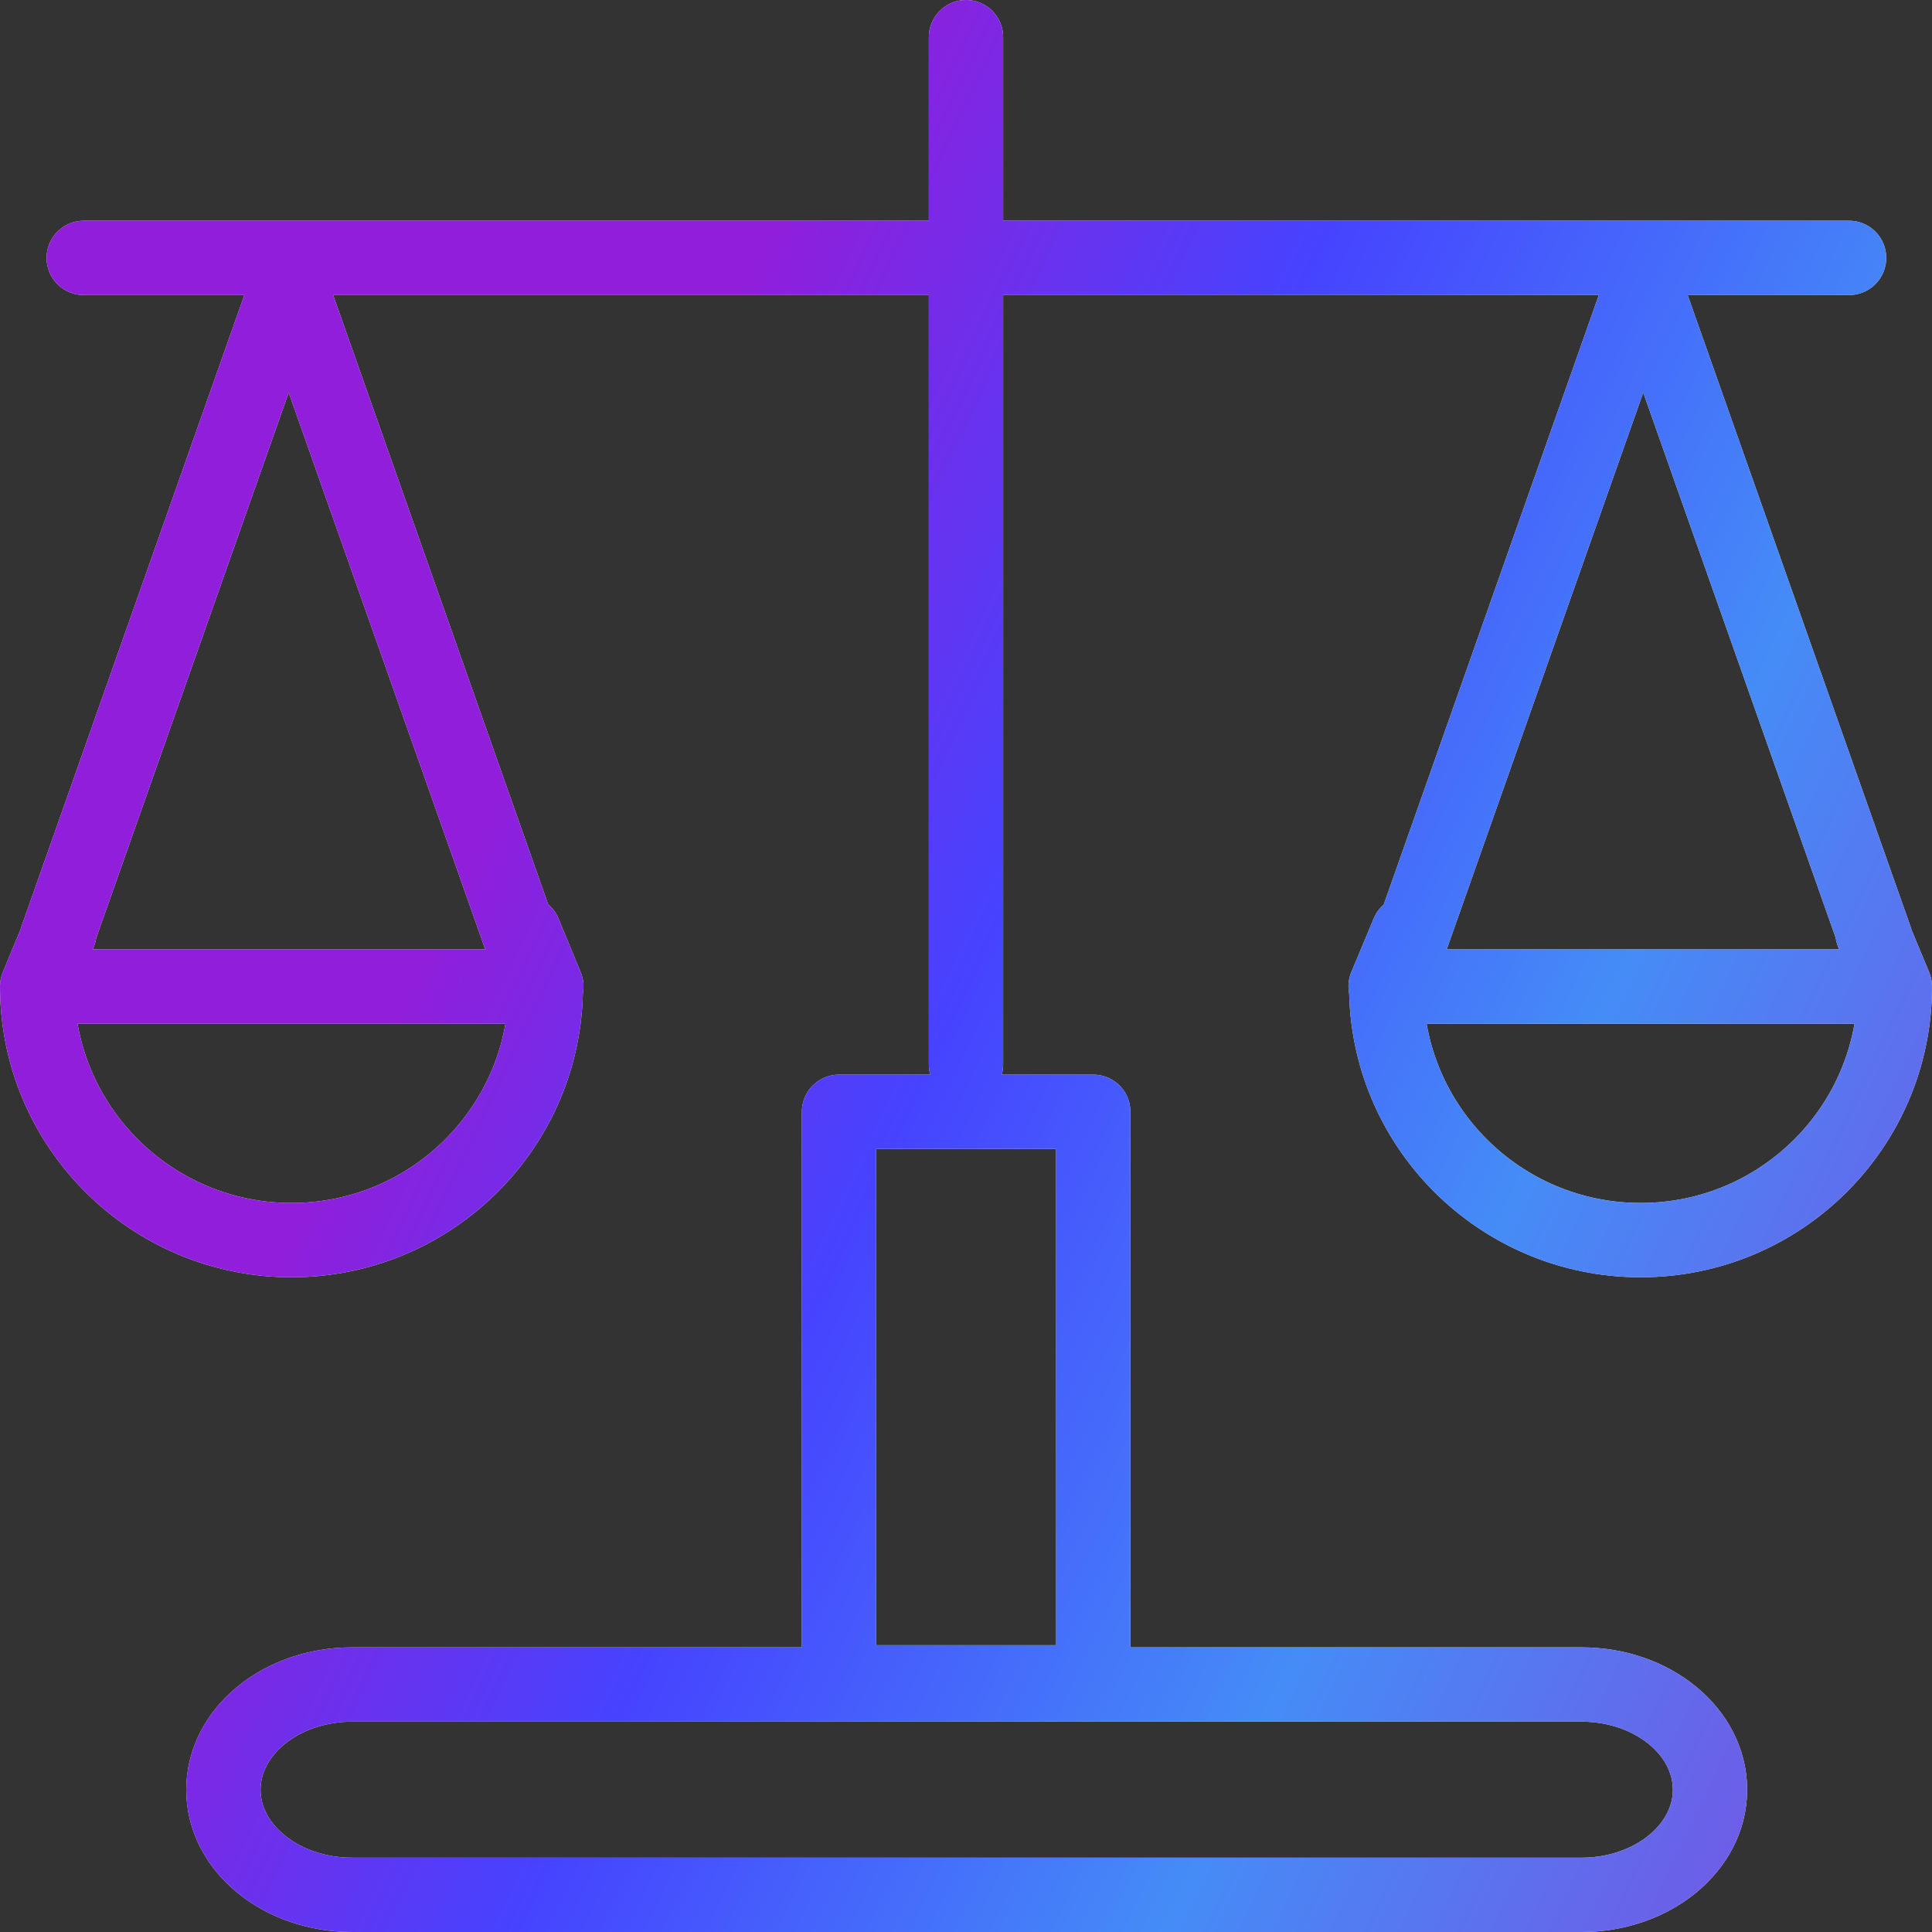
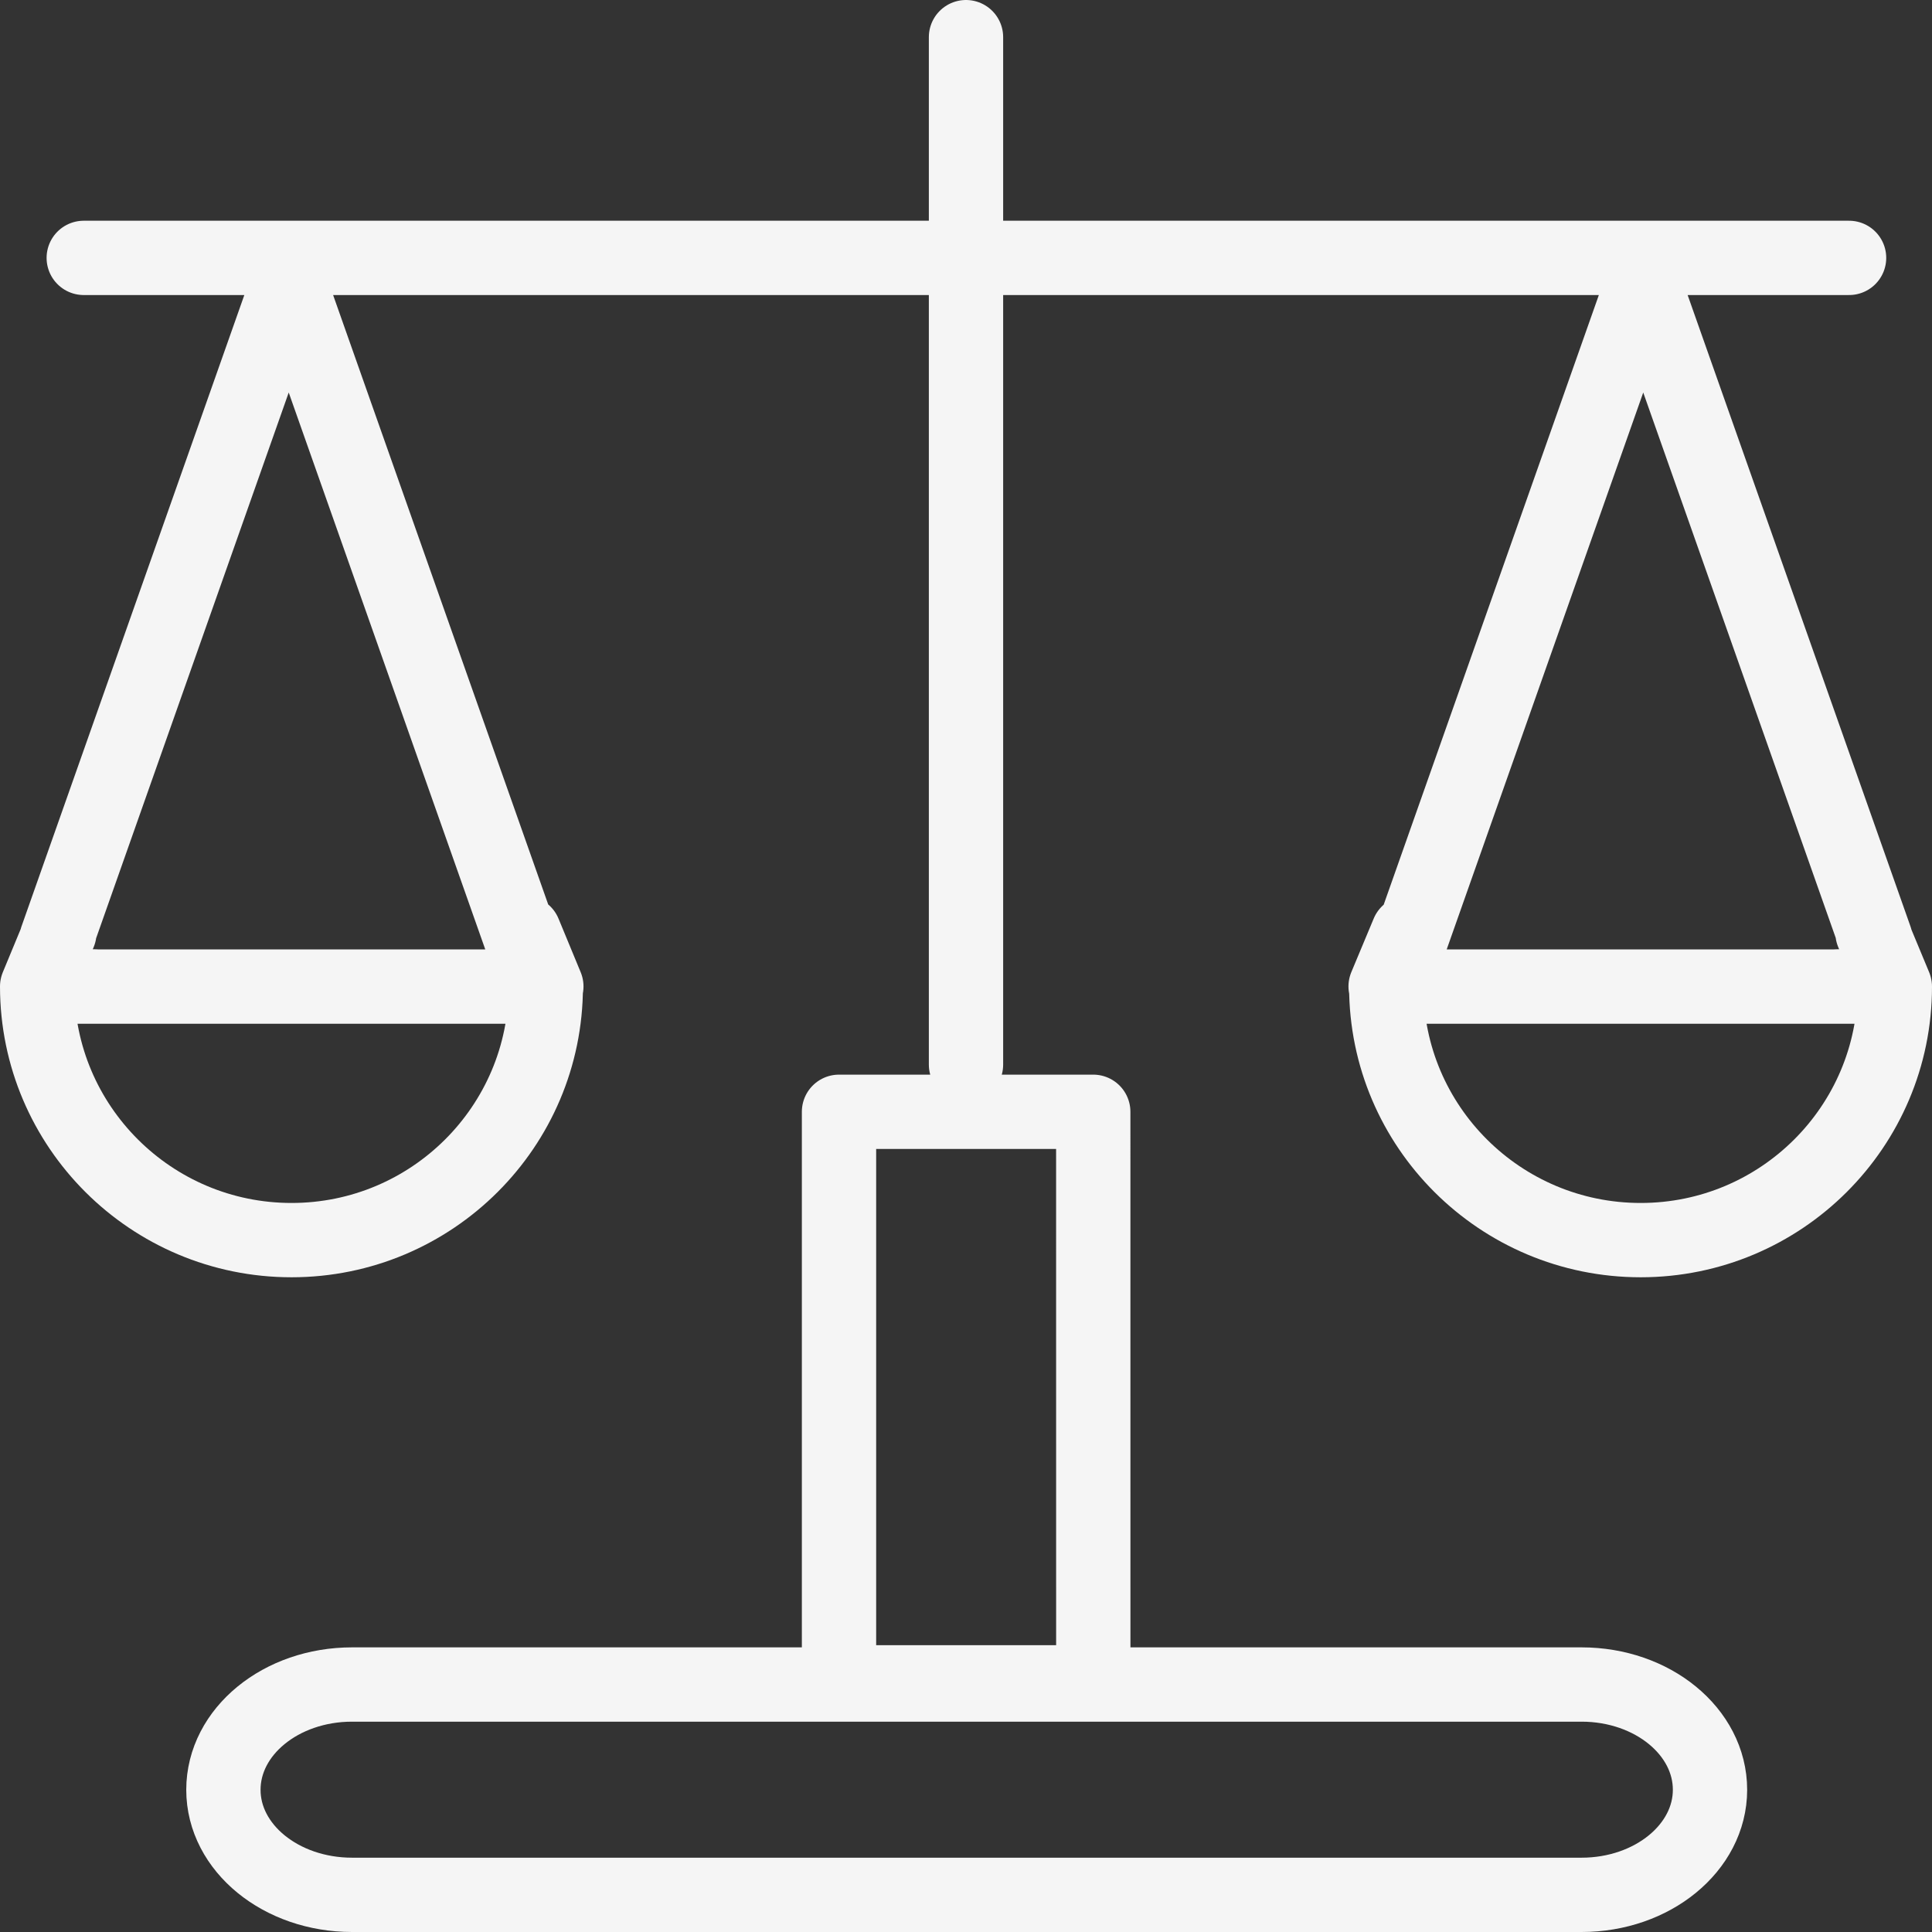
<svg xmlns="http://www.w3.org/2000/svg" width="52" height="52" viewBox="0 0 52 52" fill="none">
  <rect x="0" y="0" width="52" height="52" fill="#333333" stroke="none" />
  <path d="M1.598 25.106L1 26.55H2.563M6.794 26.554H7.85H11.018M13.142 26.55H14.705L14.108 25.106M37.897 25.106L37.294 26.55H38.857M49.436 26.55H50.999L50.399 25.106M2.254 6.941H49.768M26 1V28.654M1.521 25.269L7.771 7.56L14.021 25.269M37.978 25.269L44.228 7.56L50.478 25.269M7.847 33.378C11.625 33.378 14.69 30.32 14.69 26.554H1C1.003 30.321 4.069 33.378 7.847 33.378ZM44.159 33.378C47.938 33.378 51 30.32 51 26.554H37.311C37.311 30.321 40.379 33.378 44.159 33.378ZM29.425 29.924H22.582V45.281H29.426L29.425 29.924ZM42.568 51H9.476C7.563 51 6.013 49.735 6.013 48.173C6.013 46.605 7.563 45.339 9.476 45.339H42.568C44.477 45.339 46.025 46.605 46.025 48.173C46.024 49.733 44.477 51 42.568 51Z" stroke="#F5F5F5" stroke-width="2" stroke-miterlimit="10" stroke-linecap="round" stroke-linejoin="round" />
-   <path d="M1.598 25.106L1 26.55H2.563M6.794 26.554H7.85H11.018M13.142 26.55H14.705L14.108 25.106M37.897 25.106L37.294 26.55H38.857M49.436 26.55H50.999L50.399 25.106M2.254 6.941H49.768M26 1V28.654M1.521 25.269L7.771 7.56L14.021 25.269M37.978 25.269L44.228 7.56L50.478 25.269M7.847 33.378C11.625 33.378 14.69 30.32 14.69 26.554H1C1.003 30.321 4.069 33.378 7.847 33.378ZM44.159 33.378C47.938 33.378 51 30.32 51 26.554H37.311C37.311 30.321 40.379 33.378 44.159 33.378ZM29.425 29.924H22.582V45.281H29.426L29.425 29.924ZM42.568 51H9.476C7.563 51 6.013 49.735 6.013 48.173C6.013 46.605 7.563 45.339 9.476 45.339H42.568C44.477 45.339 46.025 46.605 46.025 48.173C46.024 49.733 44.477 51 42.568 51Z" stroke="url(#paint0_linear_3_4740)" stroke-width="2" stroke-miterlimit="10" stroke-linecap="round" stroke-linejoin="round" />
  <defs>
    <linearGradient id="paint0_linear_3_4740" x1="16.287" y1="121.071" x2="-24.865" y2="101.451" gradientUnits="userSpaceOnUse">
      <stop stop-color="#7752E4" />
      <stop offset="0.355" stop-color="#458CF7" />
      <stop offset="0.7" stop-color="#4643FF" />
      <stop offset="1" stop-color="#911EDA" />
    </linearGradient>
  </defs>
</svg>